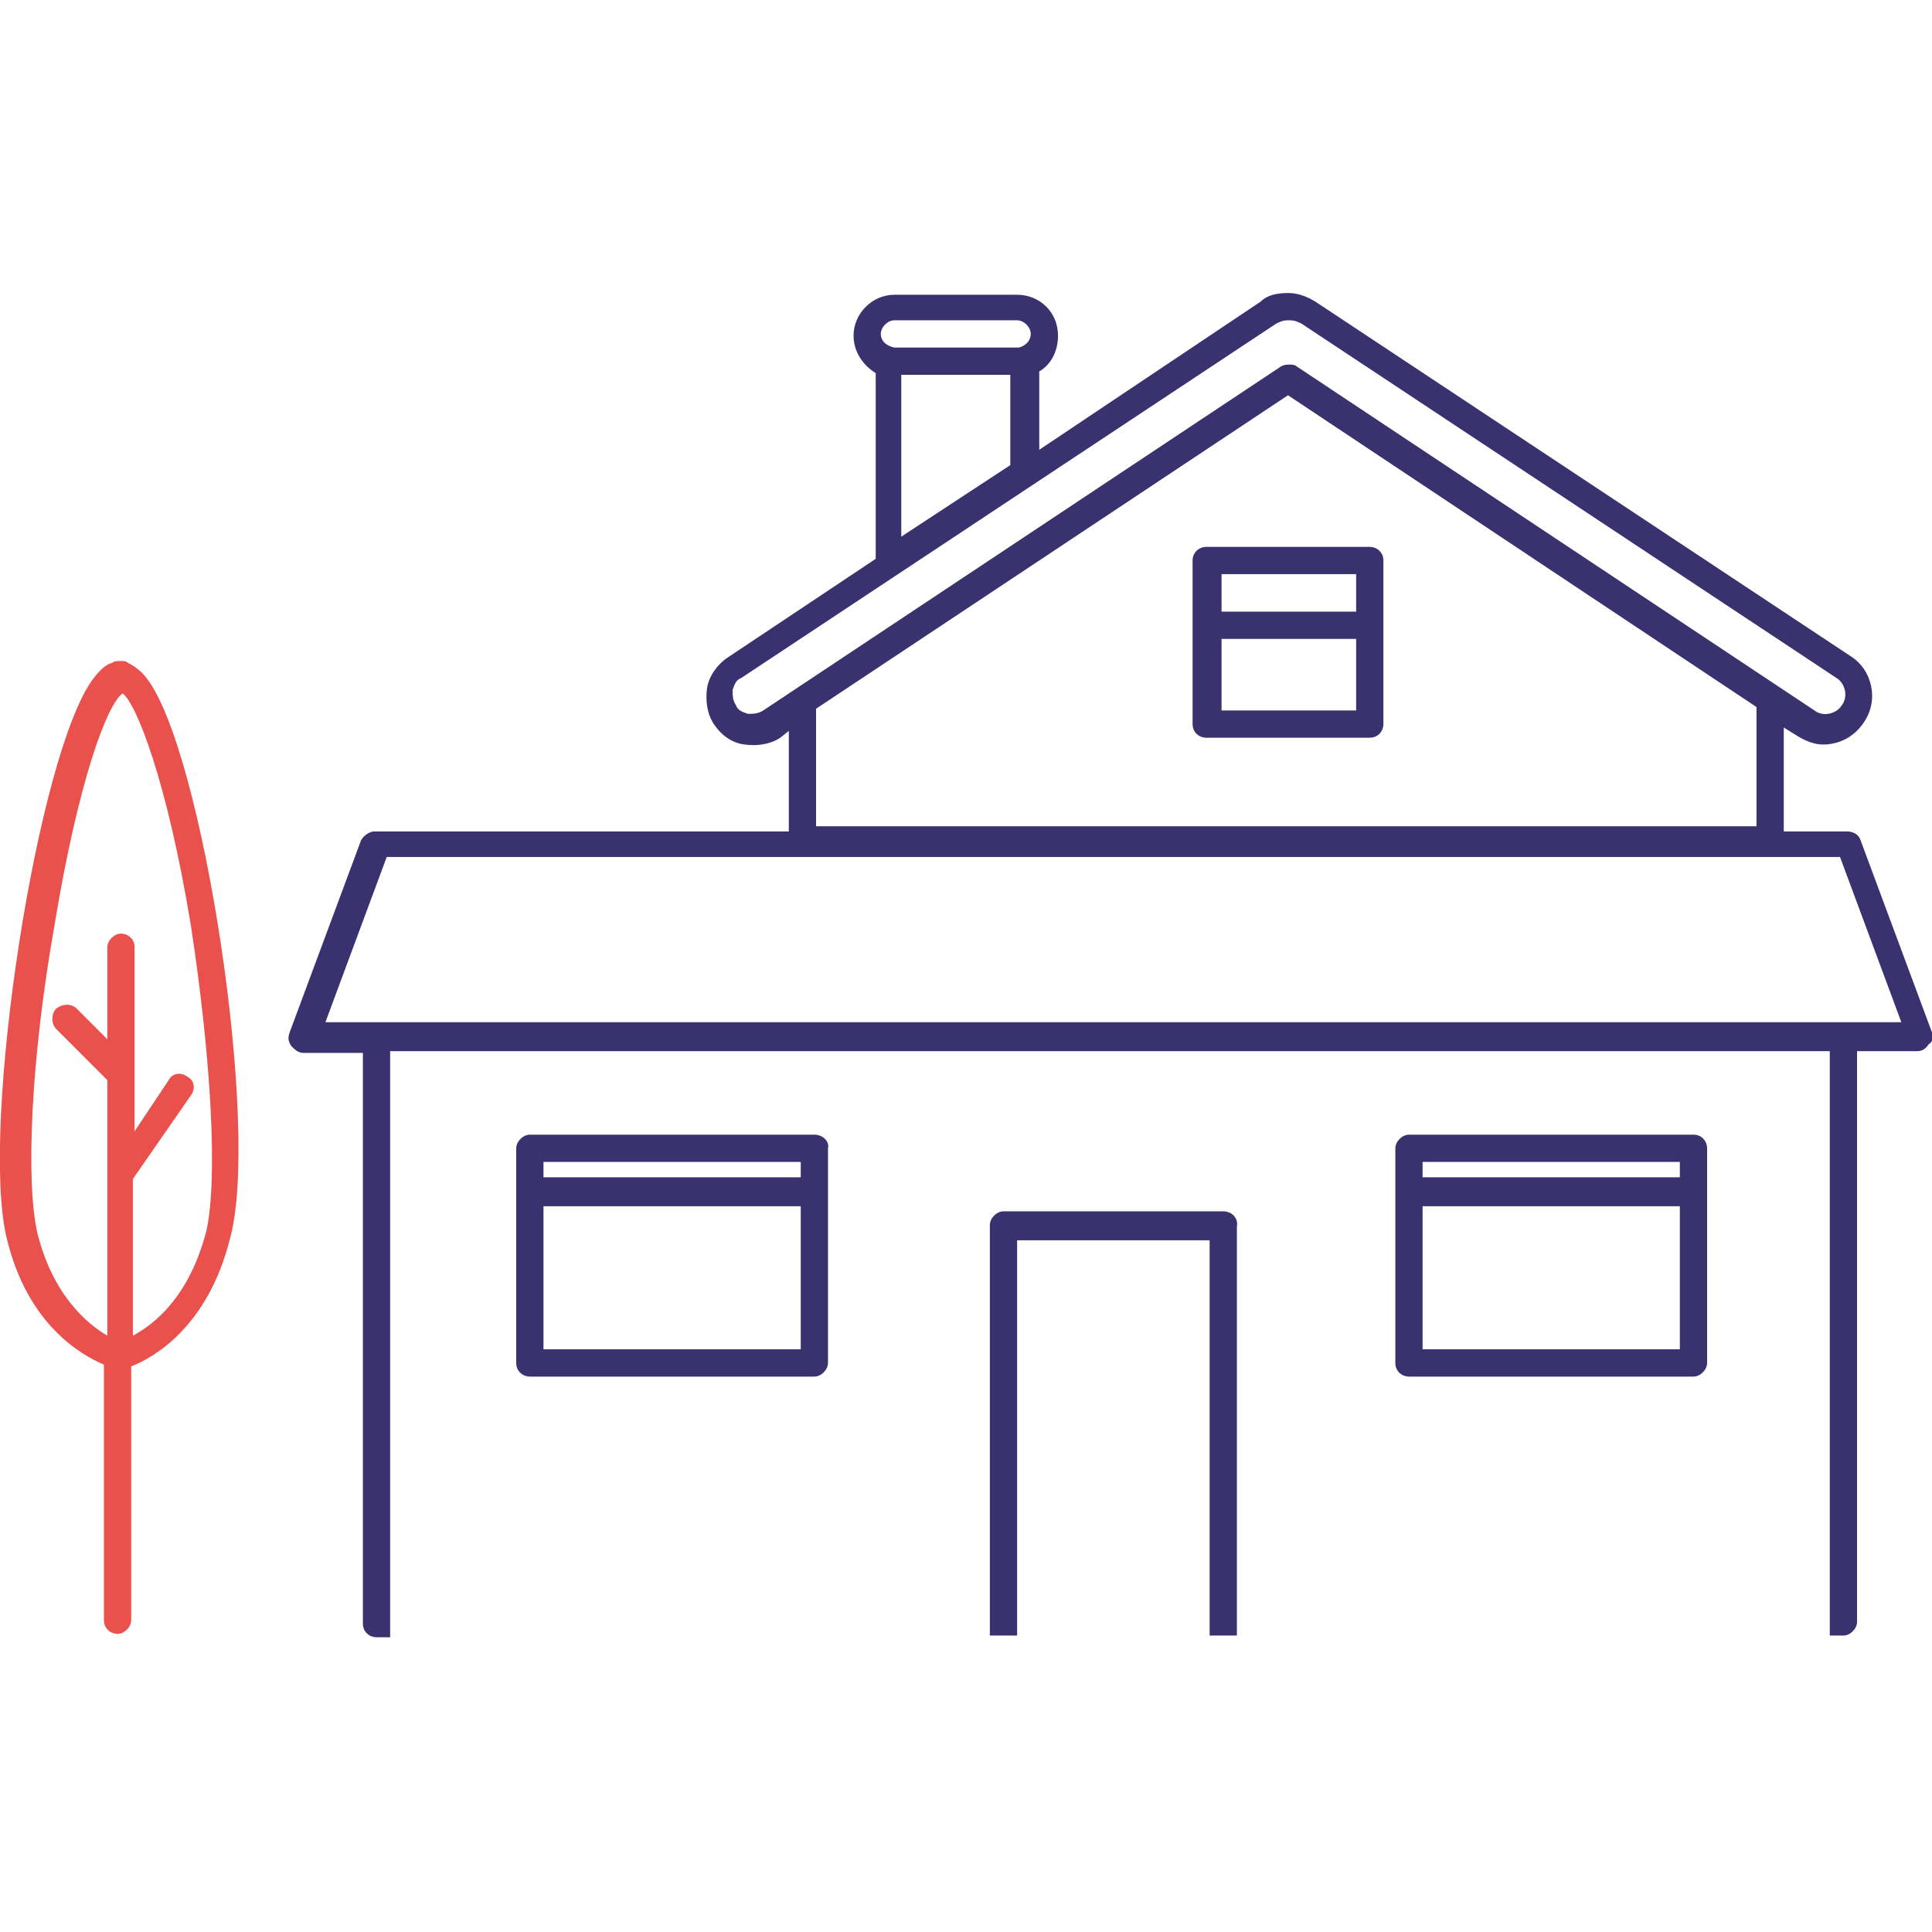
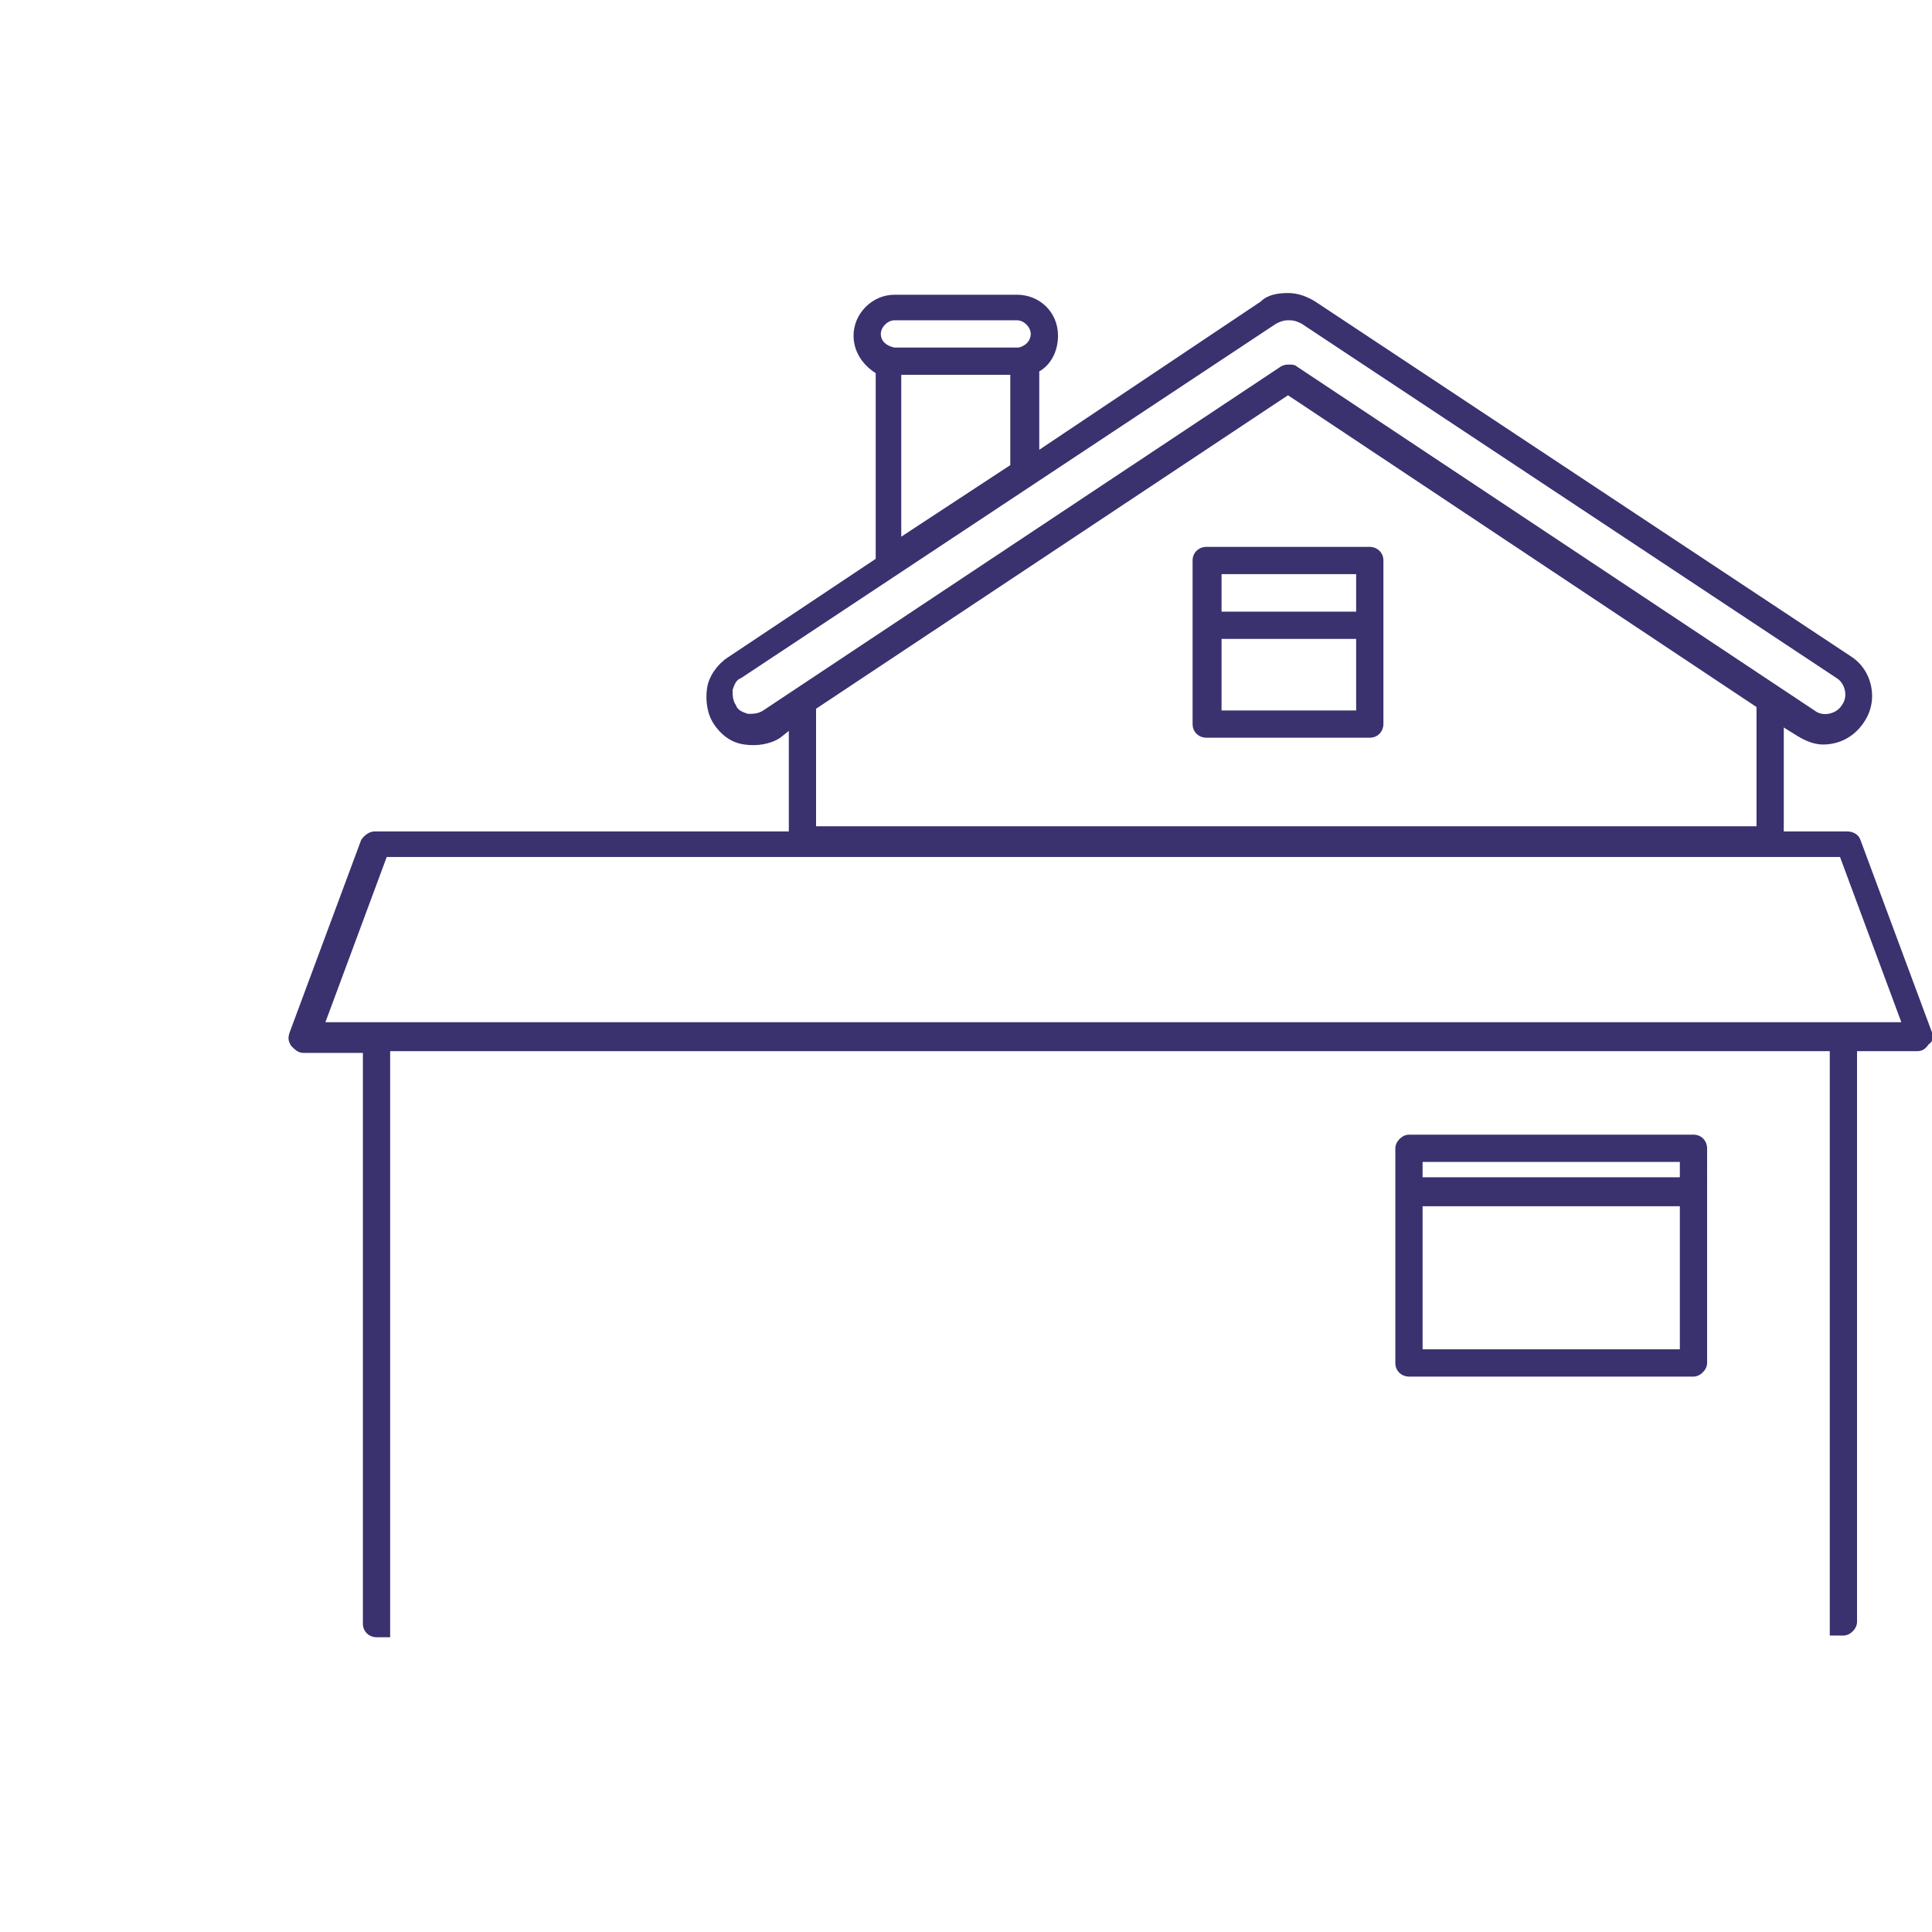
<svg xmlns="http://www.w3.org/2000/svg" width="150px" height="150px" version="1.1" id="Layer_1" x="0px" y="0px" viewBox="0 0 113.4 113.4" xml:space="preserve">
  <g>
    <g>
-       <path fill="#3A316F" d="M71.8,71.1H58.9c-0.4,0-0.8,0.4-0.8,0.8v18.2v4.2v0.8V96h0.8h0.8v-0.8v-0.8v-4.2V72.8H71v17.4v4.2v0.8V96    h0.8l0,0h0.8v-0.8v-0.8v-4.2V72C72.7,71.5,72.3,71.1,71.8,71.1z" />
      <path fill="#3A316F" d="M99.4,66.6H82.7c-0.4,0-0.8,0.4-0.8,0.8v2.5V80c0,0.5,0.4,0.8,0.8,0.8h16.7c0.4,0,0.8-0.4,0.8-0.8V67.4    C100.2,67,99.9,66.6,99.4,66.6z M98.6,79.2H83.5v-8.4h15.1V79.2z M98.6,69.1H83.5v-0.9h15.1V69.1z" />
-       <path fill="#3A316F" d="M47.8,66.6H31.1c-0.4,0-0.8,0.4-0.8,0.8v2.5V80c0,0.5,0.4,0.8,0.8,0.8h16.7c0.4,0,0.8-0.4,0.8-0.8V67.4    C48.7,67,48.3,66.6,47.8,66.6z M47,79.2H31.9v-8.4H47V79.2z M47,69.1H31.9v-0.9H47V69.1z" />
      <path fill="#3A316F" d="M113.4,60.6l-4.2-11.3c-0.1-0.3-0.4-0.5-0.8-0.5h-3.7v-6.1l0.8,0.5c0.5,0.3,1,0.5,1.5,0.5    c0.9,0,1.8-0.4,2.4-1.3c0.9-1.3,0.5-3.1-0.8-3.9L77.2,17.7c-0.5-0.3-1-0.5-1.6-0.5s-1.2,0.1-1.6,0.5l-13,8.7v-4.6    c0.7-0.4,1.1-1.2,1.1-2.1l0,0c0-1.4-1.1-2.4-2.4-2.4h-7.2c-1.3,0-2.4,1.1-2.4,2.4l0,0c0,0.9,0.5,1.7,1.3,2.2v10.9l-8.7,5.8    c-0.6,0.4-1.1,1.1-1.2,1.8c-0.1,0.7,0,1.5,0.4,2.1s1,1.1,1.8,1.2c0.7,0.1,1.5,0,2.1-0.4l0.5-0.4v5.9H22c-0.3,0-0.6,0.2-0.8,0.5    L17,60.6c-0.1,0.3-0.1,0.5,0.1,0.8c0.2,0.2,0.4,0.4,0.7,0.4h3.5v33.5c0,0.5,0.4,0.8,0.8,0.8h0.8v-5.9l0,0V61.7h84.5v28.4l0,0V96    h0.8c0.4,0,0.8-0.4,0.8-0.8V61.7h3.5l0,0c0.3,0,0.5-0.1,0.7-0.4C113.5,61.1,113.5,60.8,113.4,60.6z M51.7,19.6    c0-0.4,0.4-0.8,0.8-0.8h7.2c0.4,0,0.8,0.4,0.8,0.8l0,0c0,0.4-0.3,0.7-0.7,0.8h-7.3C52,20.3,51.7,20,51.7,19.6L51.7,19.6z M59.3,22    v5.3l-6.4,4.2V22H59.3z M44.8,41.7c-0.3,0.2-0.6,0.2-0.9,0.2c-0.3-0.1-0.6-0.2-0.7-0.5C43,41.1,43,40.8,43,40.5    c0.1-0.3,0.2-0.6,0.5-0.7L74.9,19c0.2-0.1,0.4-0.2,0.7-0.2c0,0,0,0,0.1,0c0.3,0,0.5,0.1,0.7,0.2l31.4,20.8    c0.5,0.3,0.7,1.1,0.3,1.6c-0.3,0.5-1.1,0.7-1.6,0.3L76.1,21.5c-0.1-0.1-0.3-0.1-0.4-0.1c-0.2,0-0.3,0-0.5,0.1L44.8,41.7z     M103.1,41.5v7H47.9v-6.9l27.7-18.4L103.1,41.5z M108.4,60C108.3,60,108.3,60,108.4,60c-0.1,0-0.1,0-0.1,0H19.1l3.6-9.7H108    l3.6,9.7H108.4z" />
      <path fill="#3A316F" d="M70,32.9v3.8v5.8c0,0.5,0.4,0.8,0.8,0.8h9.6c0.5,0,0.8-0.4,0.8-0.8v-5.8v-3.8c0-0.5-0.4-0.8-0.8-0.8h-9.6    C70.4,32.1,70,32.4,70,32.9z M71.7,33.7h7.9v2.2h-7.9V33.7z M71.7,37.5h7.9v4.2h-7.9V37.5z" />
    </g>
-     <path fill="#EA504C" d="M8.6,39.8c-0.3-0.4-0.7-0.7-1.1-0.9c-0.1-0.1-0.2-0.1-0.4-0.1H7c-0.1,0-0.3,0-0.4,0.1   c-0.4,0.1-0.7,0.4-1.1,0.9c-3.3,4.3-6.7,26.4-5.1,32.9c1.2,5,4.3,6.8,5.7,7.4v15c0,0.5,0.4,0.8,0.8,0.8s0.8-0.4,0.8-0.8V80.2   c1.3-0.5,4.5-2.3,5.8-7.5C15.3,66.2,11.9,44,8.6,39.8z M12.1,72.3c-1,3.8-3,5.4-4.3,6.1v-9.2l3.4-4.9c0.3-0.4,0.2-0.9-0.2-1.1   c-0.4-0.3-0.9-0.2-1.1,0.2l-2,3V63v-7.4c0-0.5-0.4-0.8-0.8-0.8s-0.8,0.4-0.8,0.8V61l-1.8-1.8c-0.3-0.3-0.8-0.3-1.2,0   c-0.3,0.3-0.3,0.9,0,1.2l3,3v15c-1.2-0.7-3.2-2.4-4.1-6c-0.7-3-0.4-10.2,1-18.1c1.4-8.5,3.1-13,4-13.6l0,0c0.8,0.6,2.6,5.1,4,13.6   C12.4,62.1,12.8,69.3,12.1,72.3z" />
  </g>
</svg>